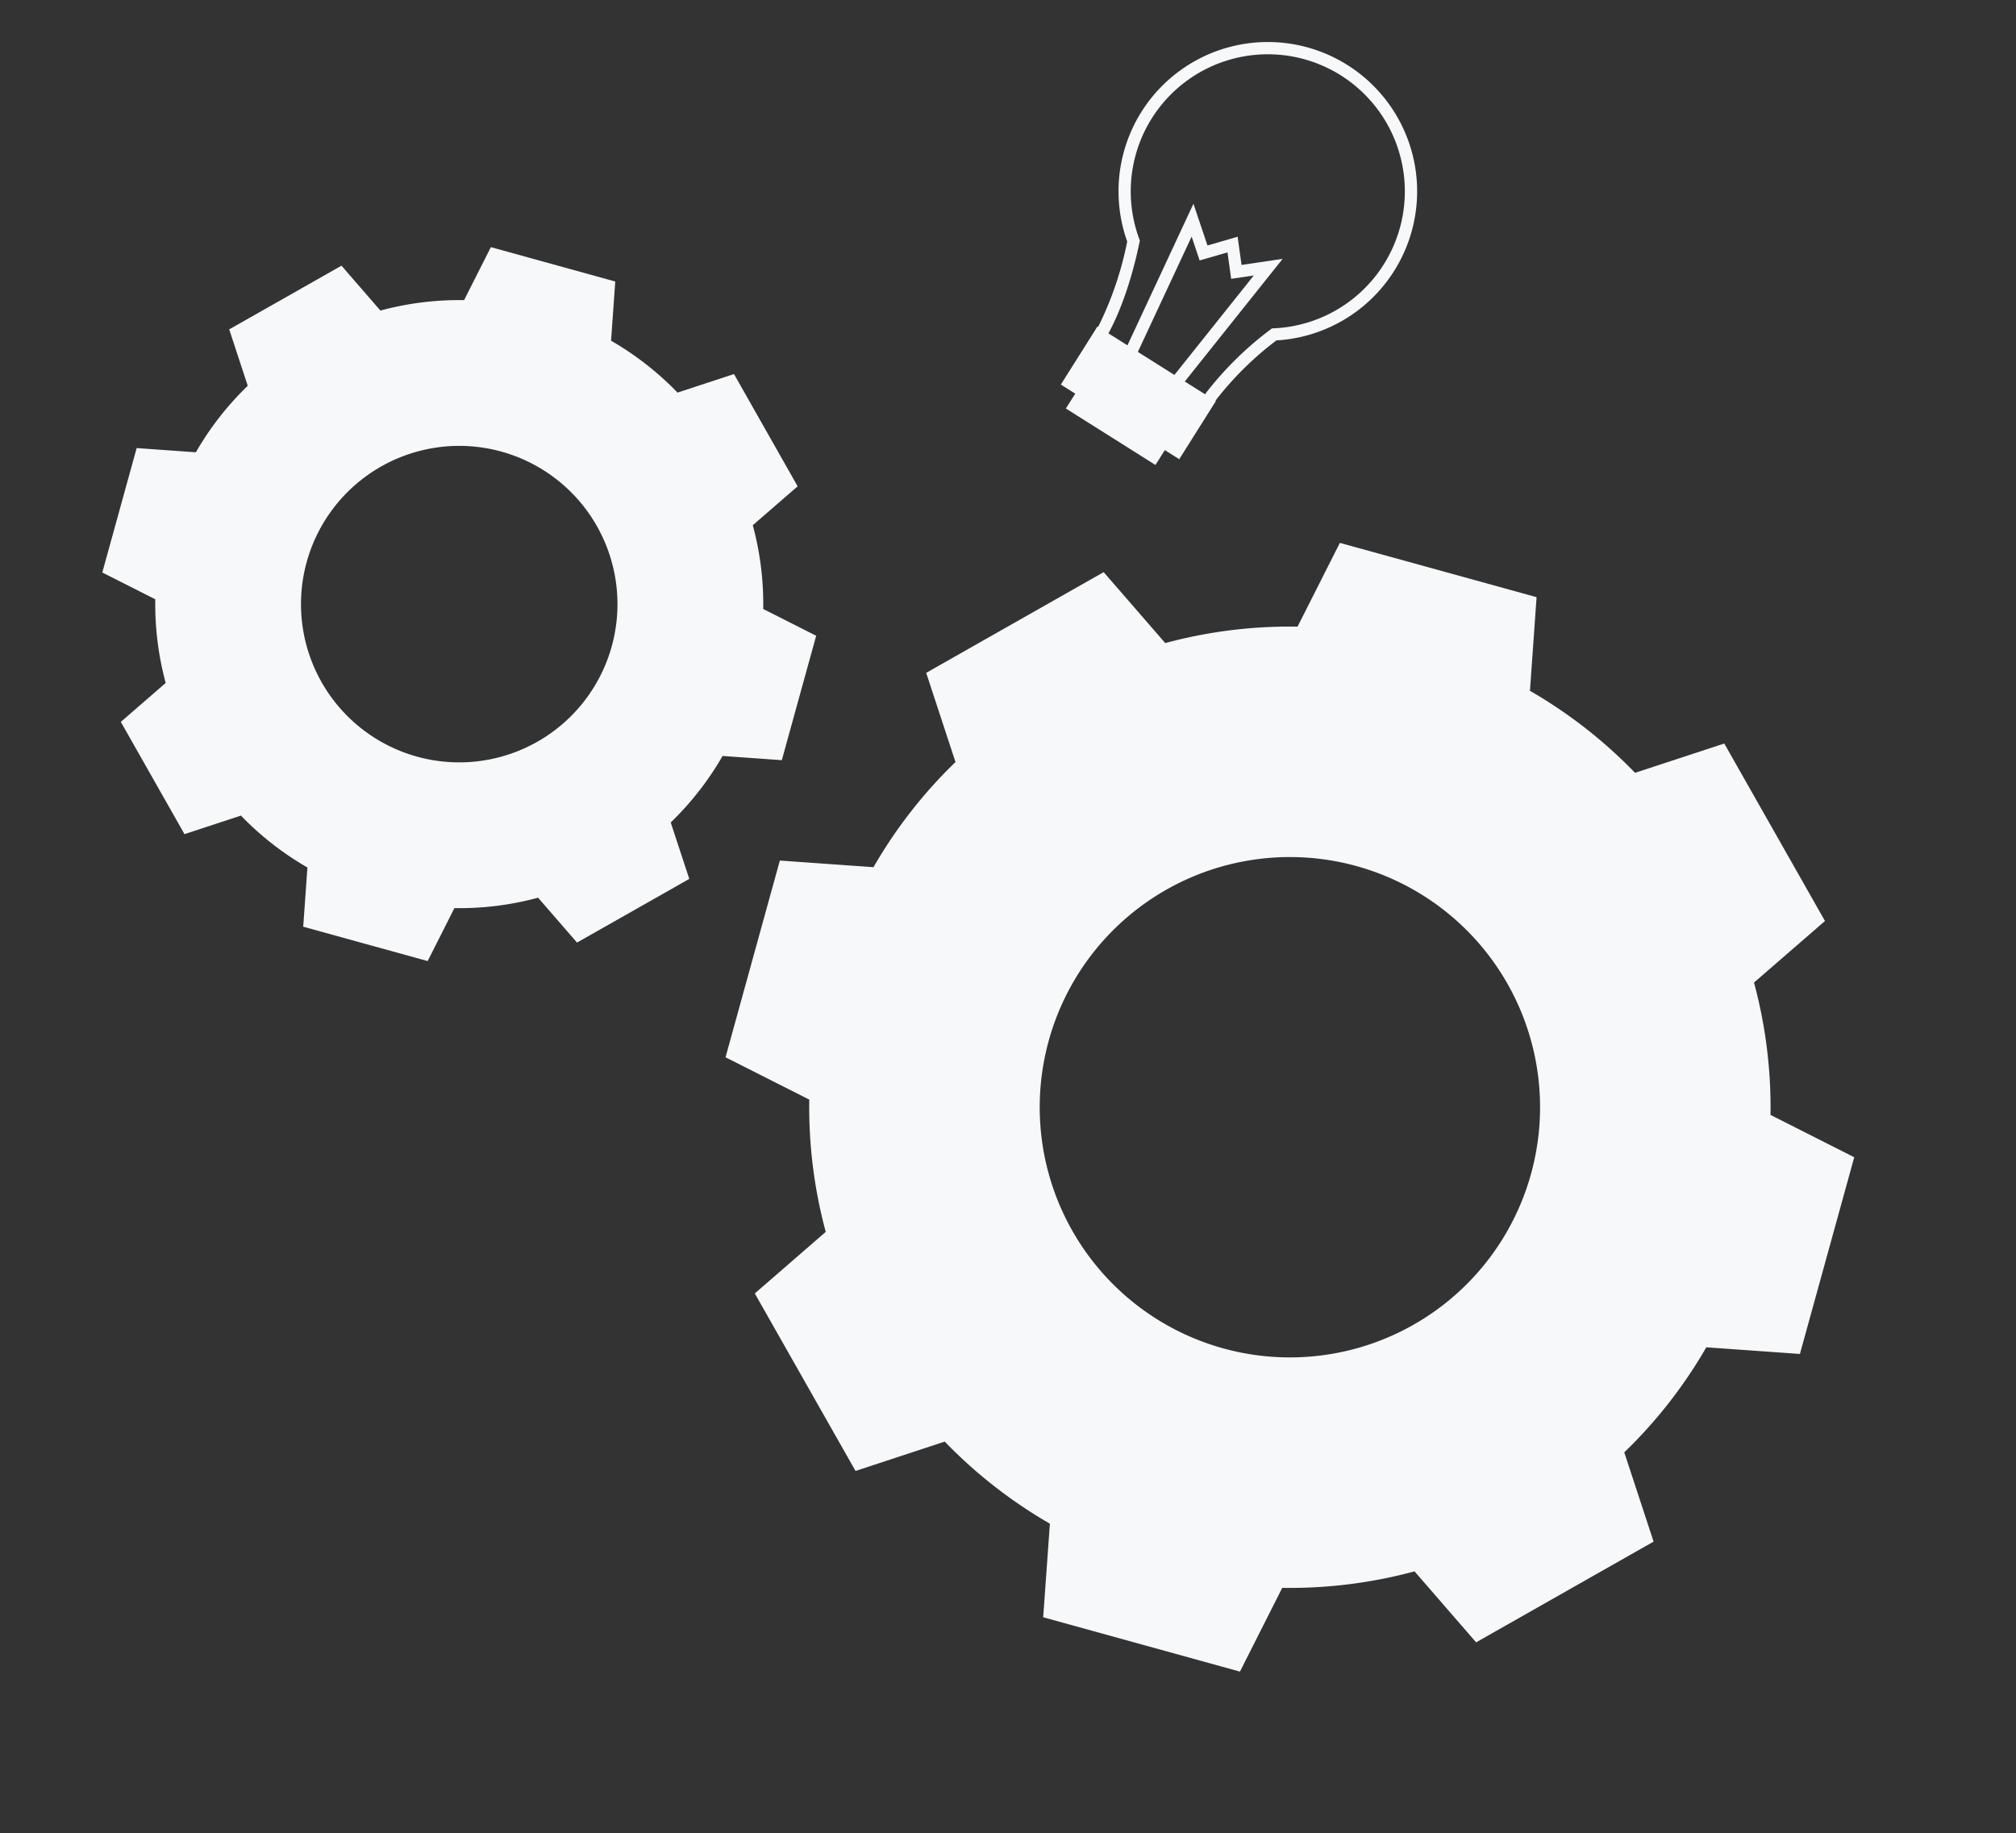
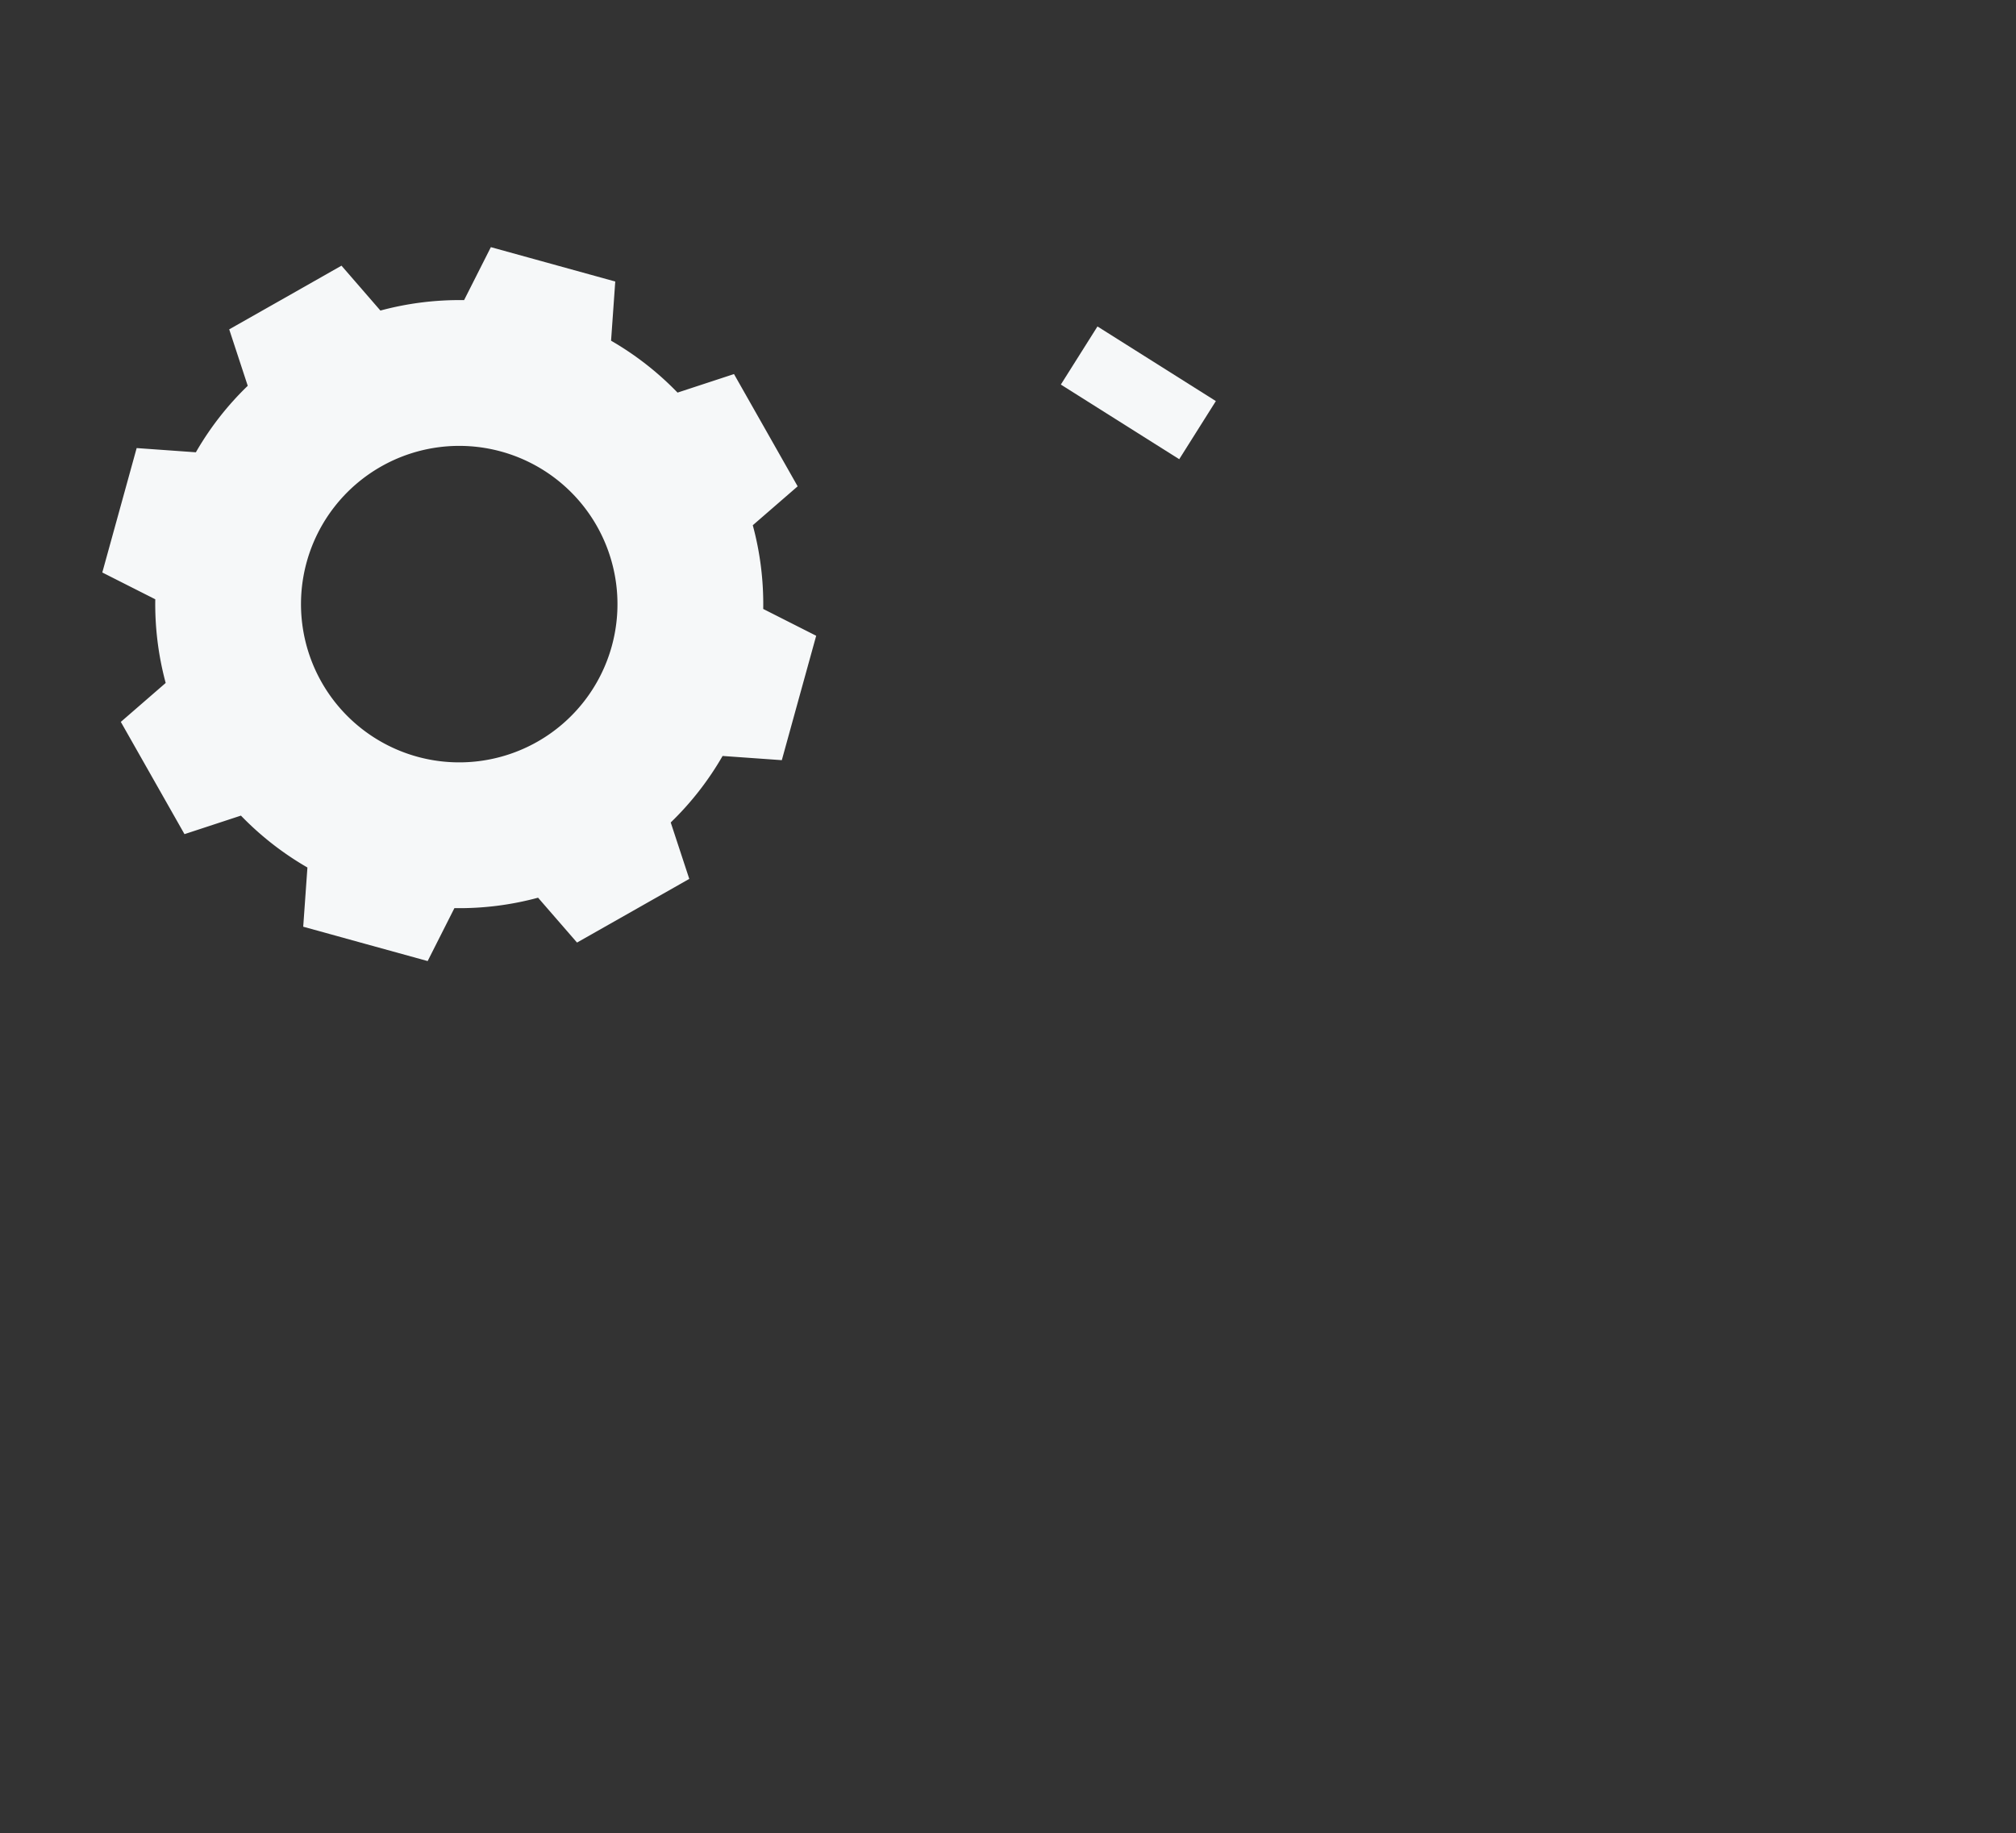
<svg xmlns="http://www.w3.org/2000/svg" width="463.302" height="421.316" viewBox="0 0 463.302 421.316">
  <rect x="0" y="0" width="463.302" height="421.316" fill="#333333" stroke="none" />
  <g id="Grupo_3690" data-name="Grupo 3690" transform="translate(-11444.781 -11273.412)">
    <g id="Grupo_3687" data-name="Grupo 3687" transform="translate(12866.616 9420.792) rotate(70)">
-       <path id="Trazado_24022" data-name="Trazado 24022" d="M998.844,156.464a110.033,110.033,0,0,0,6.841-29.867l20.163-7.717-3.9-23.122-3.9-23.122-21.581-.685A109.453,109.453,0,0,0,980.23,45.98l8.793-19.695-19.113-13.6L950.814-.905,935.089,13.848a110.257,110.257,0,0,0-29.876-6.841L897.5-13.156l-23.121,3.9-23.122,3.9-.686,21.573A109.985,109.985,0,0,0,824.6,32.462l-19.7-8.789-13.591,19.1L777.716,61.887l14.758,15.721a109.9,109.9,0,0,0-6.849,29.867l-20.159,7.717,3.9,23.122,3.9,23.122,21.564.685a109.8,109.8,0,0,0,16.259,25.972l-8.793,19.7,19.1,13.591,19.113,13.6,15.721-14.758a109.919,109.919,0,0,0,29.863,6.841l7.717,20.159,23.121-3.9,23.13-3.9.672-21.573a109.645,109.645,0,0,0,25.989-16.255l19.685,8.8,13.6-19.109,13.6-19.109Zm-136.521,7.414A57.493,57.493,0,1,1,942.5,150.369,57.482,57.482,0,0,1,862.324,163.878Z" transform="translate(699.43 1661.156)" fill="#f6f8f9" />
      <path id="Trazado_24021" data-name="Trazado 24021" d="M884.009,137.386a69.27,69.27,0,0,0,4.325-18.888l12.749-4.885L898.623,98.99l-2.468-14.623-13.639-.429a69.426,69.426,0,0,0-10.286-16.428l5.562-12.459-12.086-8.6-12.077-8.6-9.951,9.331a69.357,69.357,0,0,0-18.9-4.325l-4.876-12.749-14.619,2.46-14.628,2.464-.434,13.647a69.726,69.726,0,0,0-16.432,10.277L761.339,53.4l-8.6,12.081-8.6,12.081,9.335,9.947a69.645,69.645,0,0,0-4.324,18.888l-12.754,4.88,2.472,14.628,2.455,14.623,13.647.434a69.051,69.051,0,0,0,10.281,16.428l-5.566,12.454,12.086,8.6,12.081,8.6,9.951-9.335a69.652,69.652,0,0,0,18.888,4.329l4.88,12.749,14.619-2.464,14.627-2.464.434-13.643a69.8,69.8,0,0,0,16.432-10.281l12.455,5.561,8.6-12.081,8.6-12.09Zm-86.352,4.694a36.365,36.365,0,1,1,50.715-8.55A36.37,36.37,0,0,1,797.656,142.079Z" transform="translate(602.412 1805.582)" fill="#f6f8f9" />
    </g>
    <g id="Grupo_3689" data-name="Grupo 3689" transform="translate(11715.631 11273.412) rotate(20)">
      <g id="Grupo_3550" data-name="Grupo 3550" transform="translate(0 0)">
-         <path id="Trazado_24019" data-name="Trazado 24019" d="M657.66,102.952a17.068,17.068,0,0,1-8.844-5.909,12.8,12.8,0,0,1-2.584-10.53,77.4,77.4,0,0,0-.459-20.471,34.312,34.312,0,1,1,40,9.626,73.908,73.908,0,0,0-8.362,17.6c-1.632,7.373-9.909,11.857-18.485,10C658.5,103.179,658.074,103.071,657.66,102.952Zm23.315-89.041a31.5,31.5,0,0,0-32.8,50.629l.26.308.055.4c.825,5.627,1.58,13.961.512,21.705l-.018.1a10.043,10.043,0,0,0,2.056,8.281,14.47,14.47,0,0,0,8.473,5.2c7.083,1.534,13.883-2.016,15.16-7.908l.013-.053.015-.05a77.186,77.186,0,0,1,8.922-18.72l.24-.378.409-.167a31.5,31.5,0,0,0-3.3-59.342Z" transform="translate(-637.885 -9.854)" fill="#f6f8f9" />
-       </g>
+         </g>
      <g id="Grupo_3551" data-name="Grupo 3551" transform="translate(15.952 42.828)">
-         <path id="Trazado_24020" data-name="Trazado 24020" d="M644.207,64.342l3.275-37.515,6.306,7.91,5.83-4.258,3.058,5.783,8.4-4.546-12.02,35.742-2.659-.9,9.748-28.982-4.621,2.5-2.866-5.421-5.384,3.933-3.6-4.523L647,64.586Z" transform="translate(-644.207 -26.827)" fill="#f6f8f9" />
-       </g>
+         </g>
      <g id="Grupo_3552" data-name="Grupo 3552" transform="translate(7.772 87.49)">
-         <rect id="Rectángulo_3281" data-name="Rectángulo 3281" width="24.334" height="9.806" transform="translate(2.077 0) rotate(12.227)" fill="#f6f8f9" />
-       </g>
+         </g>
      <g id="Grupo_3553" data-name="Grupo 3553" transform="translate(4.802 76.87)">
        <rect id="Rectángulo_3282" data-name="Rectángulo 3282" width="32.162" height="15.788" transform="translate(3.343 0) rotate(12.226)" fill="#f6f8f9" />
      </g>
    </g>
  </g>
</svg>